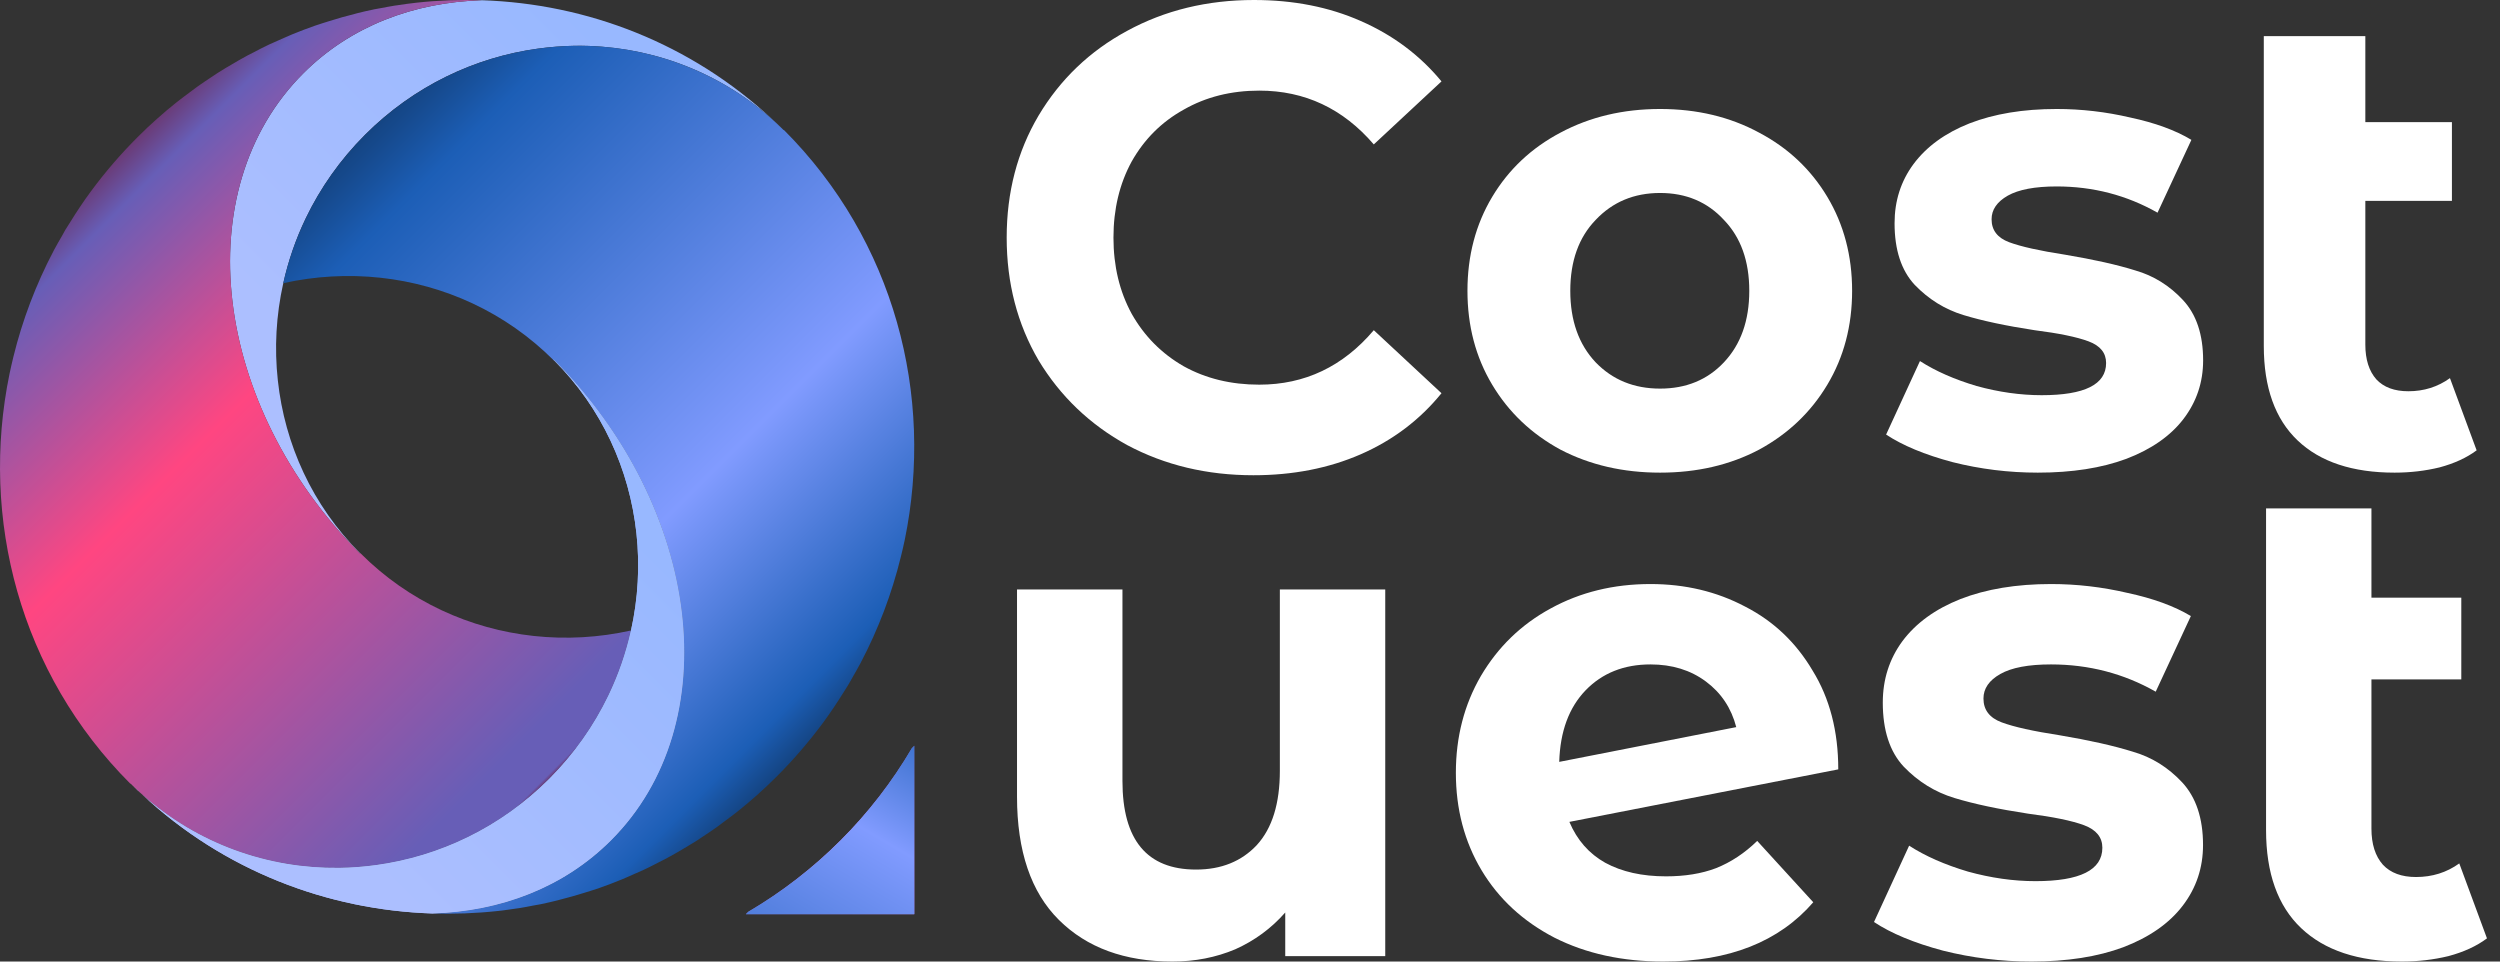
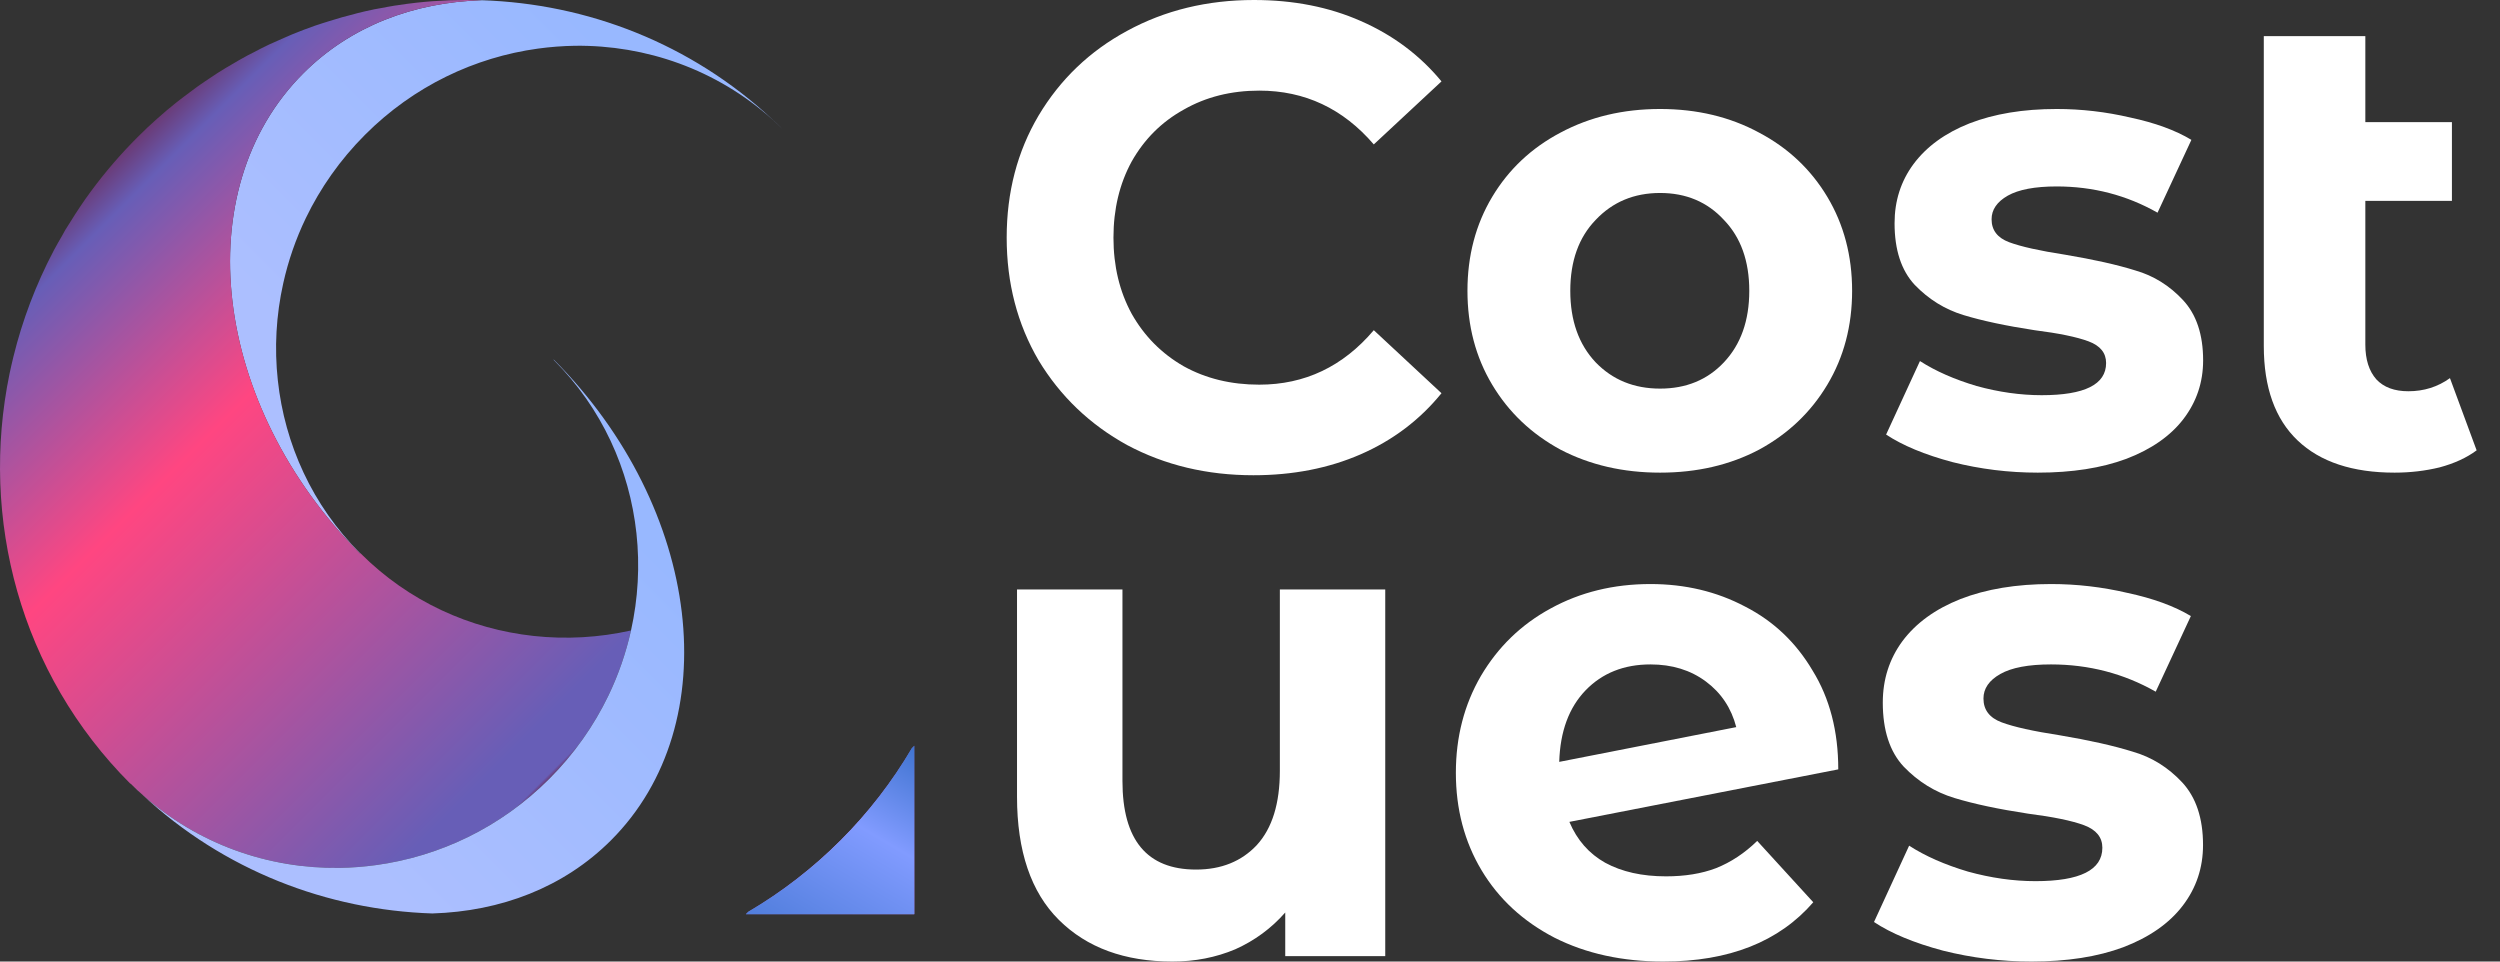
<svg xmlns="http://www.w3.org/2000/svg" width="52" height="20" viewBox="0 0 52 20" fill="none">
  <rect x="0" y="0" width="52" height="20" fill="#333333" stroke="none" />
  <path d="M28.813 12.261V19.887H26.733V18.98C26.443 19.31 26.096 19.565 25.694 19.745C25.291 19.915 24.855 20 24.387 20C23.393 20 22.607 19.712 22.026 19.135C21.445 18.559 21.154 17.704 21.154 16.57V12.261H23.347V16.244C23.347 17.472 23.857 18.087 24.878 18.087C25.403 18.087 25.825 17.916 26.143 17.576C26.462 17.227 26.621 16.712 26.621 16.032V12.261H28.813Z" fill="white" />
  <path d="M34.653 18.228C35.046 18.228 35.393 18.172 35.693 18.058C36.002 17.935 36.288 17.746 36.55 17.491L37.716 18.767C37.004 19.589 35.964 20 34.597 20C33.744 20 32.99 19.835 32.334 19.504C31.678 19.164 31.172 18.696 30.816 18.101C30.46 17.506 30.282 16.83 30.282 16.074C30.282 15.328 30.456 14.657 30.802 14.061C31.158 13.457 31.641 12.989 32.25 12.658C32.868 12.318 33.561 12.148 34.33 12.148C35.051 12.148 35.707 12.304 36.297 12.616C36.887 12.918 37.356 13.362 37.702 13.948C38.058 14.524 38.236 15.209 38.236 16.003L32.643 17.095C32.802 17.472 33.051 17.756 33.388 17.945C33.735 18.134 34.156 18.228 34.653 18.228ZM34.33 13.82C33.777 13.82 33.327 14 32.98 14.359C32.634 14.718 32.451 15.214 32.432 15.847L36.114 15.124C36.011 14.727 35.8 14.411 35.482 14.175C35.163 13.938 34.779 13.82 34.33 13.82Z" fill="white" />
  <path d="M42.254 20C41.626 20 41.012 19.924 40.413 19.773C39.813 19.613 39.335 19.414 38.979 19.178L39.71 17.59C40.047 17.808 40.455 17.987 40.933 18.129C41.41 18.261 41.879 18.328 42.338 18.328C43.265 18.328 43.729 18.096 43.729 17.633C43.729 17.416 43.603 17.26 43.35 17.165C43.097 17.071 42.708 16.991 42.183 16.924C41.565 16.83 41.054 16.721 40.651 16.598C40.249 16.476 39.897 16.258 39.597 15.946C39.307 15.635 39.162 15.191 39.162 14.614C39.162 14.132 39.298 13.707 39.569 13.338C39.85 12.961 40.253 12.668 40.778 12.46C41.312 12.252 41.94 12.148 42.661 12.148C43.195 12.148 43.724 12.209 44.249 12.332C44.783 12.446 45.224 12.606 45.57 12.814L44.839 14.387C44.174 14.009 43.448 13.82 42.661 13.82C42.193 13.82 41.841 13.886 41.607 14.019C41.373 14.151 41.256 14.321 41.256 14.529C41.256 14.765 41.382 14.931 41.635 15.025C41.888 15.12 42.291 15.209 42.844 15.294C43.462 15.398 43.968 15.512 44.362 15.635C44.755 15.748 45.097 15.961 45.388 16.272C45.678 16.584 45.823 17.019 45.823 17.576C45.823 18.049 45.683 18.469 45.401 18.838C45.12 19.206 44.708 19.494 44.165 19.702C43.631 19.901 42.994 20 42.254 20Z" fill="white" />
-   <path d="M51.729 19.518C51.514 19.679 51.246 19.802 50.928 19.887C50.619 19.962 50.296 20 49.958 20C49.05 20 48.352 19.768 47.864 19.305C47.377 18.843 47.134 18.162 47.134 17.265V10.575H49.326V12.431H51.195V14.132H49.326V17.236C49.326 17.558 49.406 17.808 49.565 17.987C49.724 18.157 49.954 18.242 50.253 18.242C50.591 18.242 50.891 18.148 51.153 17.959L51.729 19.518Z" fill="white" />
  <path d="M26.07 9.885C25.105 9.885 24.229 9.676 23.444 9.257C22.668 8.83 22.054 8.242 21.603 7.496C21.161 6.741 20.939 5.89 20.939 4.943C20.939 3.996 21.161 3.15 21.603 2.403C22.054 1.648 22.668 1.061 23.444 0.642C24.229 0.214 25.109 0 26.084 0C26.905 0 27.645 0.146 28.304 0.437C28.972 0.729 29.532 1.147 29.983 1.693L28.575 3.004C27.934 2.258 27.14 1.885 26.192 1.885C25.606 1.885 25.082 2.017 24.622 2.28C24.162 2.535 23.801 2.895 23.539 3.359C23.286 3.823 23.16 4.351 23.16 4.943C23.16 5.535 23.286 6.062 23.539 6.527C23.801 6.991 24.162 7.355 24.622 7.619C25.082 7.874 25.606 8.001 26.192 8.001C27.14 8.001 27.934 7.624 28.575 6.868L29.983 8.179C29.532 8.734 28.972 9.157 28.304 9.449C27.637 9.74 26.892 9.885 26.07 9.885Z" fill="white" />
  <path d="M34.53 9.831C33.763 9.831 33.072 9.672 32.459 9.353C31.854 9.025 31.38 8.575 31.037 8.001C30.694 7.428 30.523 6.777 30.523 6.049C30.523 5.321 30.694 4.67 31.037 4.096C31.38 3.523 31.854 3.077 32.459 2.758C33.072 2.431 33.763 2.267 34.53 2.267C35.297 2.267 35.983 2.431 36.588 2.758C37.193 3.077 37.666 3.523 38.009 4.096C38.352 4.67 38.524 5.321 38.524 6.049C38.524 6.777 38.352 7.428 38.009 8.001C37.666 8.575 37.193 9.025 36.588 9.353C35.983 9.672 35.297 9.831 34.53 9.831ZM34.53 8.083C35.071 8.083 35.514 7.901 35.857 7.537C36.209 7.164 36.385 6.668 36.385 6.049C36.385 5.43 36.209 4.938 35.857 4.574C35.514 4.201 35.071 4.014 34.53 4.014C33.988 4.014 33.542 4.201 33.19 4.574C32.838 4.938 32.662 5.43 32.662 6.049C32.662 6.668 32.838 7.164 33.19 7.537C33.542 7.901 33.988 8.083 34.53 8.083Z" fill="white" />
  <path d="M42.386 9.831C41.781 9.831 41.19 9.758 40.612 9.612C40.035 9.458 39.574 9.266 39.231 9.039L39.935 7.51C40.26 7.719 40.653 7.892 41.113 8.029C41.574 8.156 42.025 8.22 42.467 8.22C43.361 8.22 43.807 7.997 43.807 7.551C43.807 7.341 43.686 7.191 43.442 7.1C43.198 7.009 42.824 6.932 42.318 6.868C41.722 6.777 41.231 6.672 40.843 6.554C40.454 6.436 40.116 6.226 39.827 5.926C39.547 5.626 39.407 5.198 39.407 4.643C39.407 4.178 39.538 3.769 39.8 3.414C40.071 3.05 40.459 2.767 40.964 2.567C41.479 2.367 42.084 2.267 42.779 2.267C43.293 2.267 43.803 2.326 44.308 2.444C44.823 2.554 45.247 2.708 45.581 2.909L44.877 4.424C44.236 4.06 43.537 3.878 42.779 3.878C42.327 3.878 41.989 3.942 41.763 4.069C41.538 4.197 41.425 4.36 41.425 4.561C41.425 4.788 41.547 4.947 41.79 5.038C42.034 5.129 42.422 5.216 42.955 5.298C43.55 5.398 44.038 5.507 44.417 5.626C44.796 5.735 45.125 5.94 45.405 6.24C45.685 6.54 45.825 6.959 45.825 7.496C45.825 7.951 45.689 8.356 45.419 8.711C45.148 9.066 44.751 9.344 44.227 9.544C43.713 9.735 43.099 9.831 42.386 9.831Z" fill="white" />
  <path d="M51.514 9.367C51.307 9.521 51.049 9.64 50.742 9.722C50.445 9.794 50.133 9.831 49.808 9.831C48.933 9.831 48.26 9.608 47.791 9.162C47.322 8.716 47.087 8.06 47.087 7.196V0.751H49.199V2.54H51V4.178H49.199V7.168C49.199 7.478 49.276 7.719 49.429 7.892C49.583 8.056 49.804 8.138 50.093 8.138C50.418 8.138 50.706 8.047 50.959 7.865L51.514 9.367Z" fill="white" />
-   <path d="M16.272 2.709H16.271C16.255 2.693 16.237 2.677 16.221 2.661C16.237 2.677 16.255 2.692 16.272 2.709Z" fill="url(#paint0_linear_678_2)" />
  <path d="M6.309 1.525C7.289 0.545 8.603 0.048 10.024 0.005C12.211 0.077 14.363 0.9 16.061 2.479C16.129 2.542 16.198 2.606 16.264 2.672C16.266 2.674 16.268 2.676 16.27 2.678C16.201 2.61 16.129 2.545 16.059 2.479C14.901 1.443 13.435 0.935 11.962 0.952C11.704 0.956 11.445 0.976 11.189 1.011C9.879 1.191 8.607 1.788 7.592 2.804C7.073 3.324 6.663 3.911 6.361 4.537C6.151 4.973 5.995 5.427 5.892 5.89C5.743 6.557 5.705 7.24 5.779 7.913C5.922 9.234 6.493 10.511 7.497 11.515C7.5 11.518 7.503 11.52 7.505 11.523C7.502 11.522 7.497 11.521 7.493 11.52C4.412 8.423 3.881 3.953 6.309 1.525Z" fill="url(#paint1_linear_678_2)" />
  <path d="M6.31 1.525C7.29 0.545 8.604 0.048 10.025 0.005C9.572 -0.009 9.116 0.006 8.663 0.056C8.529 0.071 8.394 0.089 8.261 0.11C8.245 0.112 8.231 0.114 8.216 0.116C8.12 0.131 8.024 0.15 7.927 0.168C7.875 0.178 7.823 0.186 7.772 0.196C7.771 0.196 7.771 0.196 7.771 0.197C7.656 0.22 7.54 0.247 7.426 0.276C7.411 0.279 7.397 0.284 7.383 0.288C7.204 0.332 7.027 0.383 6.852 0.438C6.75 0.47 6.648 0.501 6.547 0.536C6.388 0.592 6.23 0.652 6.074 0.716C6.026 0.735 5.978 0.758 5.931 0.778C5.888 0.796 5.846 0.816 5.802 0.835C5.738 0.863 5.674 0.89 5.61 0.92C5.552 0.948 5.495 0.976 5.438 1.004C5.395 1.026 5.352 1.049 5.308 1.072C5.256 1.098 5.205 1.123 5.153 1.151C5.093 1.183 5.034 1.216 4.974 1.25C4.89 1.297 4.806 1.347 4.724 1.397C4.717 1.4 4.71 1.404 4.704 1.408C4.645 1.444 4.586 1.48 4.528 1.517C4.492 1.541 4.457 1.565 4.421 1.588C4.367 1.624 4.313 1.658 4.26 1.695C4.205 1.733 4.149 1.77 4.095 1.809C4.047 1.843 4.001 1.879 3.954 1.915C3.907 1.95 3.859 1.984 3.813 2.02C3.767 2.056 3.721 2.089 3.676 2.125C3.539 2.234 3.405 2.347 3.273 2.465C3.131 2.59 2.993 2.72 2.858 2.856C2.506 3.208 2.187 3.58 1.9 3.968C1.745 4.176 1.603 4.391 1.468 4.608C1.432 4.666 1.394 4.723 1.359 4.781C1.335 4.821 1.315 4.862 1.292 4.902C1.234 5.002 1.176 5.102 1.122 5.203C1.121 5.207 1.12 5.21 1.117 5.213C0.745 5.92 0.465 6.662 0.279 7.42C0.251 7.537 0.223 7.654 0.199 7.771C-0.422 10.78 0.411 14.001 2.712 16.302L2.715 16.298C2.731 16.314 2.747 16.329 2.763 16.344C3.948 17.502 5.497 18.07 7.054 18.052C7.312 18.049 7.57 18.028 7.827 17.993C9.136 17.813 10.408 17.216 11.423 16.201C11.943 15.681 12.353 15.093 12.654 14.468C12.864 14.032 13.021 13.578 13.124 13.114C12.457 13.263 11.774 13.301 11.101 13.228C9.779 13.084 8.504 12.514 7.499 11.509L7.491 11.517C4.413 8.42 3.882 3.952 6.31 1.525Z" fill="url(#paint2_linear_678_2)" />
-   <path d="M16.301 2.707C16.285 2.691 16.269 2.676 16.253 2.661C15.068 1.503 13.519 0.934 11.962 0.952C11.704 0.956 11.446 0.977 11.189 1.012C9.88 1.191 8.608 1.789 7.593 2.804C7.073 3.324 6.663 3.911 6.362 4.537C6.152 4.973 5.996 5.427 5.892 5.89C6.559 5.742 7.243 5.704 7.915 5.777C9.237 5.921 10.512 6.491 11.517 7.495L11.525 7.488C14.603 10.585 15.134 15.053 12.707 17.48C11.726 18.46 10.413 18.957 8.991 19C9.445 19.014 9.9 18.998 10.353 18.949C10.487 18.934 10.622 18.915 10.755 18.895C10.771 18.893 10.786 18.892 10.8 18.889C10.896 18.874 10.992 18.855 11.089 18.836C11.141 18.827 11.193 18.819 11.245 18.808C11.245 18.808 11.245 18.808 11.245 18.808C11.361 18.784 11.476 18.757 11.59 18.729C11.605 18.726 11.619 18.721 11.634 18.717C11.812 18.673 11.988 18.621 12.165 18.567C12.266 18.535 12.369 18.504 12.47 18.469C12.628 18.413 12.786 18.353 12.942 18.289C12.99 18.269 13.038 18.248 13.086 18.227C13.129 18.209 13.171 18.189 13.213 18.17C13.278 18.142 13.343 18.115 13.407 18.084C13.463 18.058 13.521 18.028 13.578 18C13.622 17.979 13.664 17.956 13.708 17.933C13.76 17.907 13.812 17.881 13.863 17.854C13.923 17.822 13.982 17.789 14.042 17.755C14.126 17.707 14.209 17.659 14.293 17.608C14.299 17.604 14.306 17.601 14.312 17.596C14.371 17.561 14.43 17.525 14.489 17.488C14.524 17.465 14.559 17.44 14.595 17.417C14.649 17.381 14.703 17.346 14.756 17.31C14.812 17.272 14.866 17.235 14.921 17.196C14.969 17.162 15.015 17.126 15.062 17.09C15.109 17.055 15.157 17.021 15.203 16.985C15.248 16.95 15.295 16.916 15.34 16.88C15.476 16.771 15.612 16.658 15.744 16.54C15.885 16.414 16.023 16.284 16.158 16.149C16.51 15.797 16.829 15.425 17.116 15.038C17.27 14.829 17.413 14.614 17.549 14.396C17.584 14.339 17.623 14.282 17.657 14.223C17.68 14.184 17.702 14.143 17.725 14.103C17.782 14.003 17.84 13.903 17.894 13.802C17.896 13.799 17.898 13.795 17.899 13.792C18.272 13.085 18.551 12.343 18.737 11.584C18.766 11.468 18.793 11.351 18.818 11.234C19.438 8.225 18.605 5.004 16.305 2.703L16.301 2.707Z" fill="url(#paint3_linear_678_2)" />
  <path d="M12.708 17.479C11.727 18.46 10.414 18.957 8.992 19C6.805 18.928 4.653 18.106 2.956 16.525C2.887 16.463 2.819 16.398 2.752 16.333C2.75 16.331 2.748 16.329 2.746 16.327C2.816 16.395 2.886 16.46 2.957 16.526C4.114 17.561 5.582 18.07 7.055 18.052C7.312 18.049 7.571 18.028 7.828 17.993C9.137 17.813 10.409 17.216 11.424 16.201C11.944 15.681 12.354 15.093 12.655 14.468C12.865 14.032 13.021 13.578 13.125 13.114C13.273 12.448 13.311 11.764 13.238 11.092C13.094 9.77 12.524 8.494 11.52 7.49C11.517 7.487 11.513 7.484 11.511 7.482C11.515 7.482 11.519 7.484 11.523 7.484C14.603 10.582 15.136 15.052 12.708 17.479Z" fill="url(#paint4_linear_678_2)" />
-   <path d="M12.708 17.479C11.727 18.46 10.414 18.957 8.992 19C6.805 18.928 4.653 18.106 2.956 16.525C2.887 16.463 2.819 16.398 2.752 16.333C2.75 16.331 2.748 16.329 2.746 16.327C2.816 16.395 2.886 16.46 2.957 16.526C4.114 17.561 5.582 18.07 7.055 18.052C7.312 18.049 7.571 18.028 7.828 17.993C9.137 17.813 10.409 17.216 11.424 16.201C11.944 15.681 12.354 15.093 12.655 14.468C12.865 14.032 13.021 13.578 13.125 13.114C13.273 12.448 13.311 11.764 13.238 11.092C13.094 9.77 12.524 8.494 11.52 7.49C11.517 7.487 11.513 7.484 11.511 7.482C11.515 7.482 11.519 7.484 11.523 7.484C14.603 10.582 15.136 15.052 12.708 17.479Z" fill="url(#paint5_linear_678_2)" />
  <path d="M15.564 18.965L15.514 19.015H19.017V15.512L18.966 15.563C18.142 16.967 16.969 18.141 15.564 18.965Z" fill="url(#paint6_linear_678_2)" />
  <path d="M15.564 18.965L15.514 19.015H19.017V15.512L18.966 15.563C18.142 16.967 16.969 18.141 15.564 18.965Z" fill="url(#paint7_linear_678_2)" />
  <defs>
    <linearGradient id="paint0_linear_678_2" x1="16.247" y1="2.684" x2="16.245" y2="2.685" gradientUnits="userSpaceOnUse">
      <stop stop-color="#20B2D8" />
      <stop offset="0.9" stop-color="#247A93" />
      <stop offset="1" stop-color="#247A93" />
    </linearGradient>
    <linearGradient id="paint1_linear_678_2" x1="13.512" y1="-0.081" x2="4.702" y2="8.729" gradientUnits="userSpaceOnUse">
      <stop stop-color="#98B8FF" />
      <stop offset="0.107" stop-color="#98B8FF" />
      <stop offset="0.821" stop-color="#ACBFFF" />
      <stop offset="1" stop-color="#ACBFFF" />
    </linearGradient>
    <linearGradient id="paint2_linear_678_2" x1="12.919" y1="14.705" x2="1.965" y2="3.75" gradientUnits="userSpaceOnUse">
      <stop stop-color="#6A3A75" />
      <stop offset="0.005" stop-color="#675EB7" />
      <stop offset="0.061" stop-color="#675EB7" />
      <stop offset="0.65" stop-color="#FF4681" />
      <stop offset="0.949" stop-color="#675EB7" />
      <stop offset="1" stop-color="#6A3A75" />
    </linearGradient>
    <linearGradient id="paint3_linear_678_2" x1="17.052" y1="15.255" x2="6.097" y2="4.3" gradientUnits="userSpaceOnUse">
      <stop stop-color="#144482" />
      <stop offset="0.056" stop-color="#1C5EB6" />
      <stop offset="0.35" stop-color="#819BFF" />
      <stop offset="0.9" stop-color="#1C5EB6" />
      <stop offset="1" stop-color="#144482" />
    </linearGradient>
    <linearGradient id="paint4_linear_678_2" x1="11.472" y1="7.396" x2="2.662" y2="16.205" gradientUnits="userSpaceOnUse">
      <stop stop-color="#98B8FF" />
      <stop offset="0.107" stop-color="#98B8FF" />
      <stop offset="0.821" stop-color="#ACBFFF" />
      <stop offset="1" stop-color="#ACBFFF" />
    </linearGradient>
    <linearGradient id="paint5_linear_678_2" x1="11.472" y1="7.396" x2="2.662" y2="16.205" gradientUnits="userSpaceOnUse">
      <stop stop-color="#98B8FF" />
      <stop offset="0.107" stop-color="#98B8FF" />
      <stop offset="0.821" stop-color="#ACBFFF" />
      <stop offset="1" stop-color="#ACBFFF" />
    </linearGradient>
    <linearGradient id="paint6_linear_678_2" x1="20" y1="15.474" x2="16.92" y2="20.735" gradientUnits="userSpaceOnUse">
      <stop offset="0.061" stop-color="#675EB7" />
      <stop offset="0.53" stop-color="#CF84FF" />
      <stop offset="0.949" stop-color="#675EB7" />
    </linearGradient>
    <linearGradient id="paint7_linear_678_2" x1="20.59" y1="14.491" x2="15.21" y2="23.579" gradientUnits="userSpaceOnUse">
      <stop stop-color="#144482" />
      <stop offset="0.056" stop-color="#1C5EB6" />
      <stop offset="0.35" stop-color="#819BFF" />
      <stop offset="0.9" stop-color="#1C5EB6" />
      <stop offset="1" stop-color="#144482" />
    </linearGradient>
  </defs>
</svg>